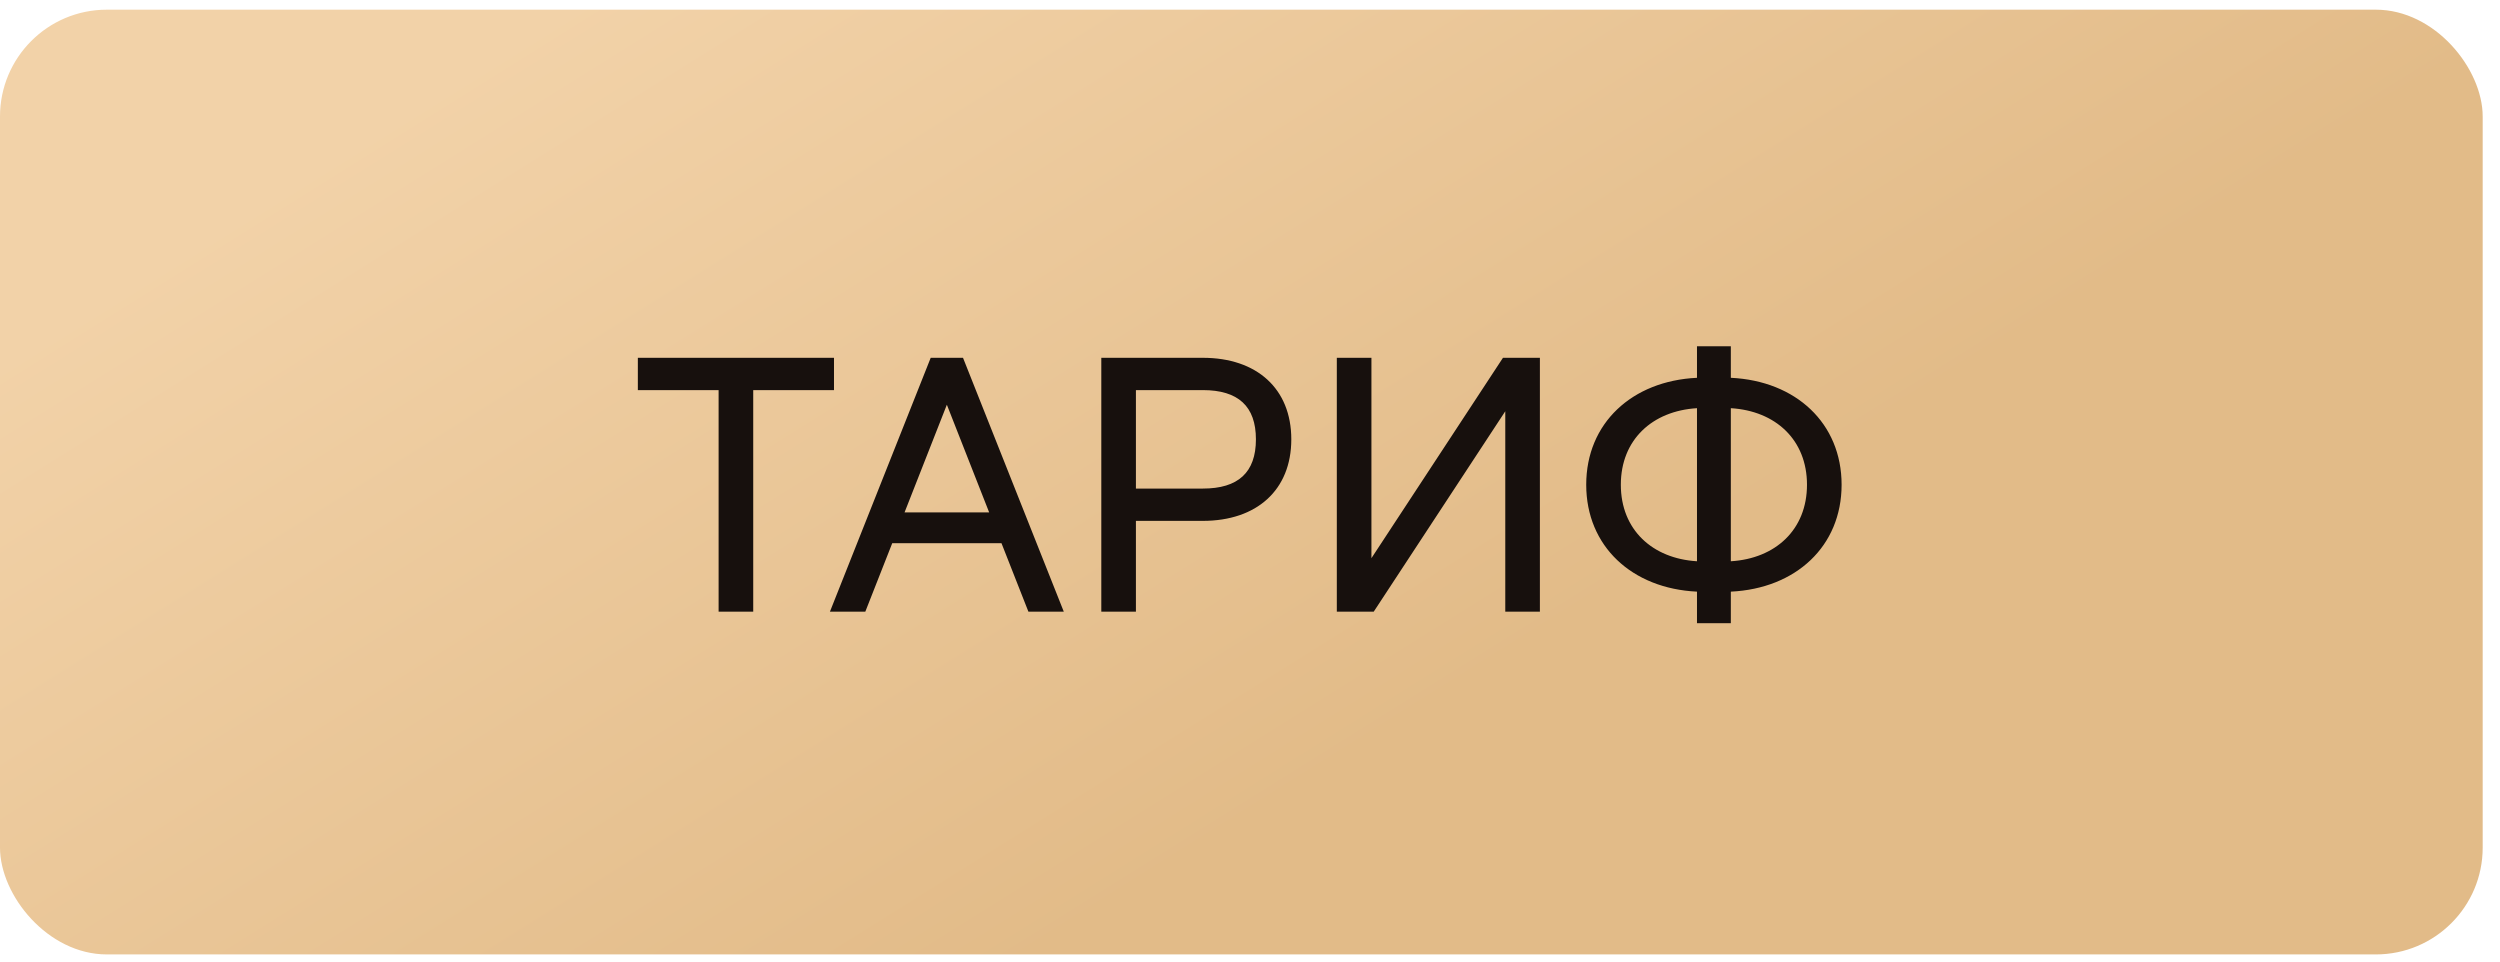
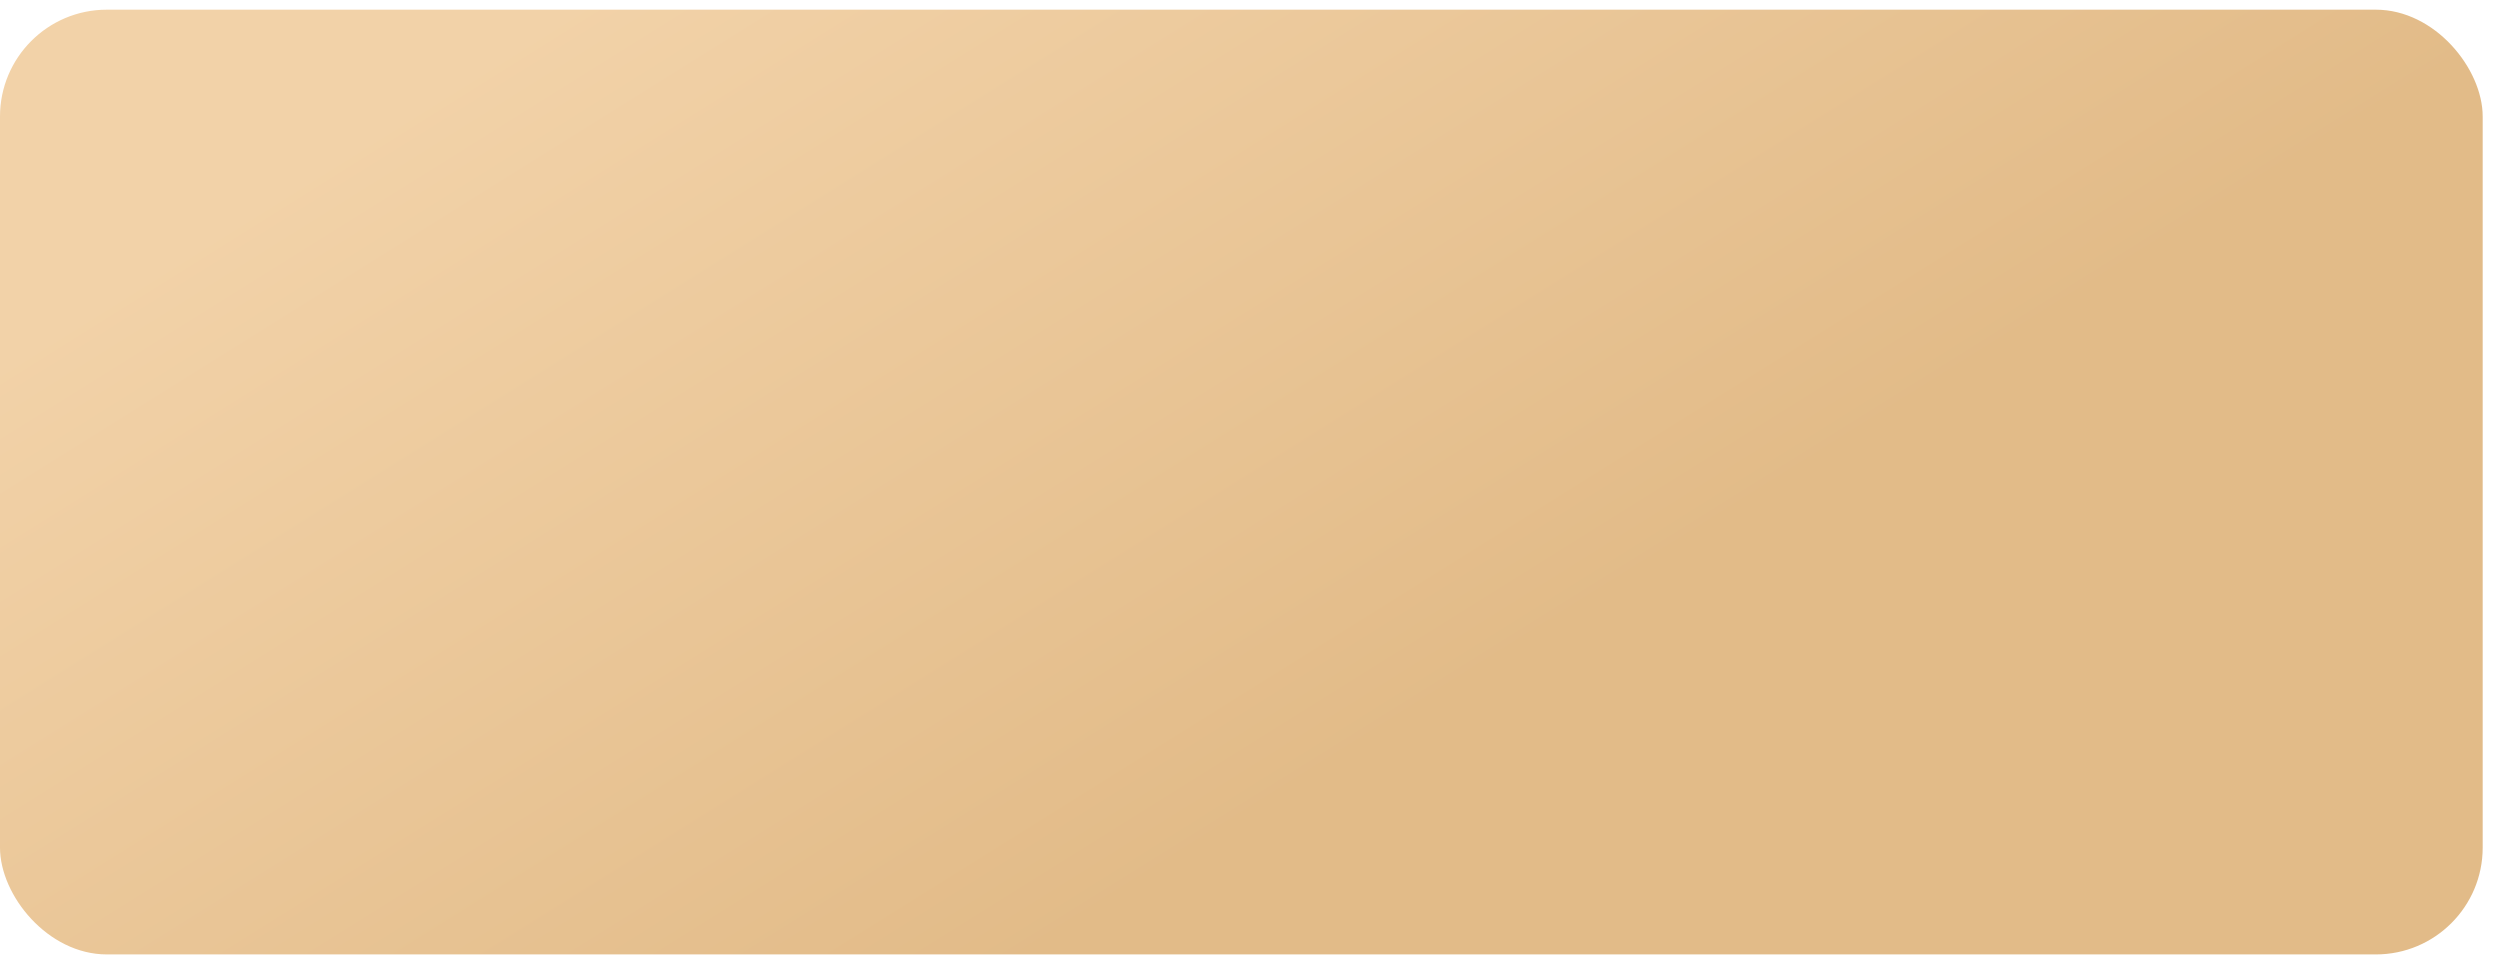
<svg xmlns="http://www.w3.org/2000/svg" width="117" height="45" viewBox="0 0 117 45" fill="none">
  <rect y="0.453" width="116.19" height="44.214" rx="5" fill="url(#paint0_linear_56_589)" />
-   <path d="M35.251 28.625H33.631V18.257H29.851V16.745H39.031V18.257H35.251V28.625ZM40.497 28.625H38.841L43.557 16.745H45.069L49.785 28.625H48.129L46.869 25.421H41.757L40.497 28.625ZM42.333 23.981H46.293L44.313 18.941L42.333 23.981ZM51.541 16.745H56.293C58.813 16.745 60.433 18.185 60.433 20.561C60.433 22.937 58.813 24.377 56.293 24.377H53.161V28.625H51.541V16.745ZM53.161 22.865H56.293C57.949 22.865 58.777 22.109 58.777 20.561C58.777 19.013 57.949 18.257 56.293 18.257H53.161V22.865ZM62.563 28.625V16.745H64.183V26.123L70.339 16.745H72.067V28.625H70.447V19.247L64.291 28.625H62.563ZM81.003 29.165H79.419V27.689C76.377 27.545 74.235 25.565 74.235 22.685C74.235 19.805 76.377 17.825 79.419 17.681V16.205H81.003V17.681C84.045 17.825 86.187 19.805 86.187 22.685C86.187 25.565 84.045 27.545 81.003 27.689V29.165ZM75.855 22.685C75.855 24.791 77.331 26.141 79.419 26.267V19.103C77.331 19.229 75.855 20.579 75.855 22.685ZM81.003 26.267C83.091 26.141 84.567 24.791 84.567 22.685C84.567 20.579 83.091 19.229 81.003 19.103V26.267Z" fill="#17100D" />
  <defs>
    <linearGradient id="paint0_linear_56_589" x1="-4.34471e-07" y1="16.751" x2="26.27" y2="58.777" gradientUnits="userSpaceOnUse">
      <stop stop-color="#F2D2A8" />
      <stop offset="1" stop-color="#E2BB88" />
    </linearGradient>
  </defs>
</svg>